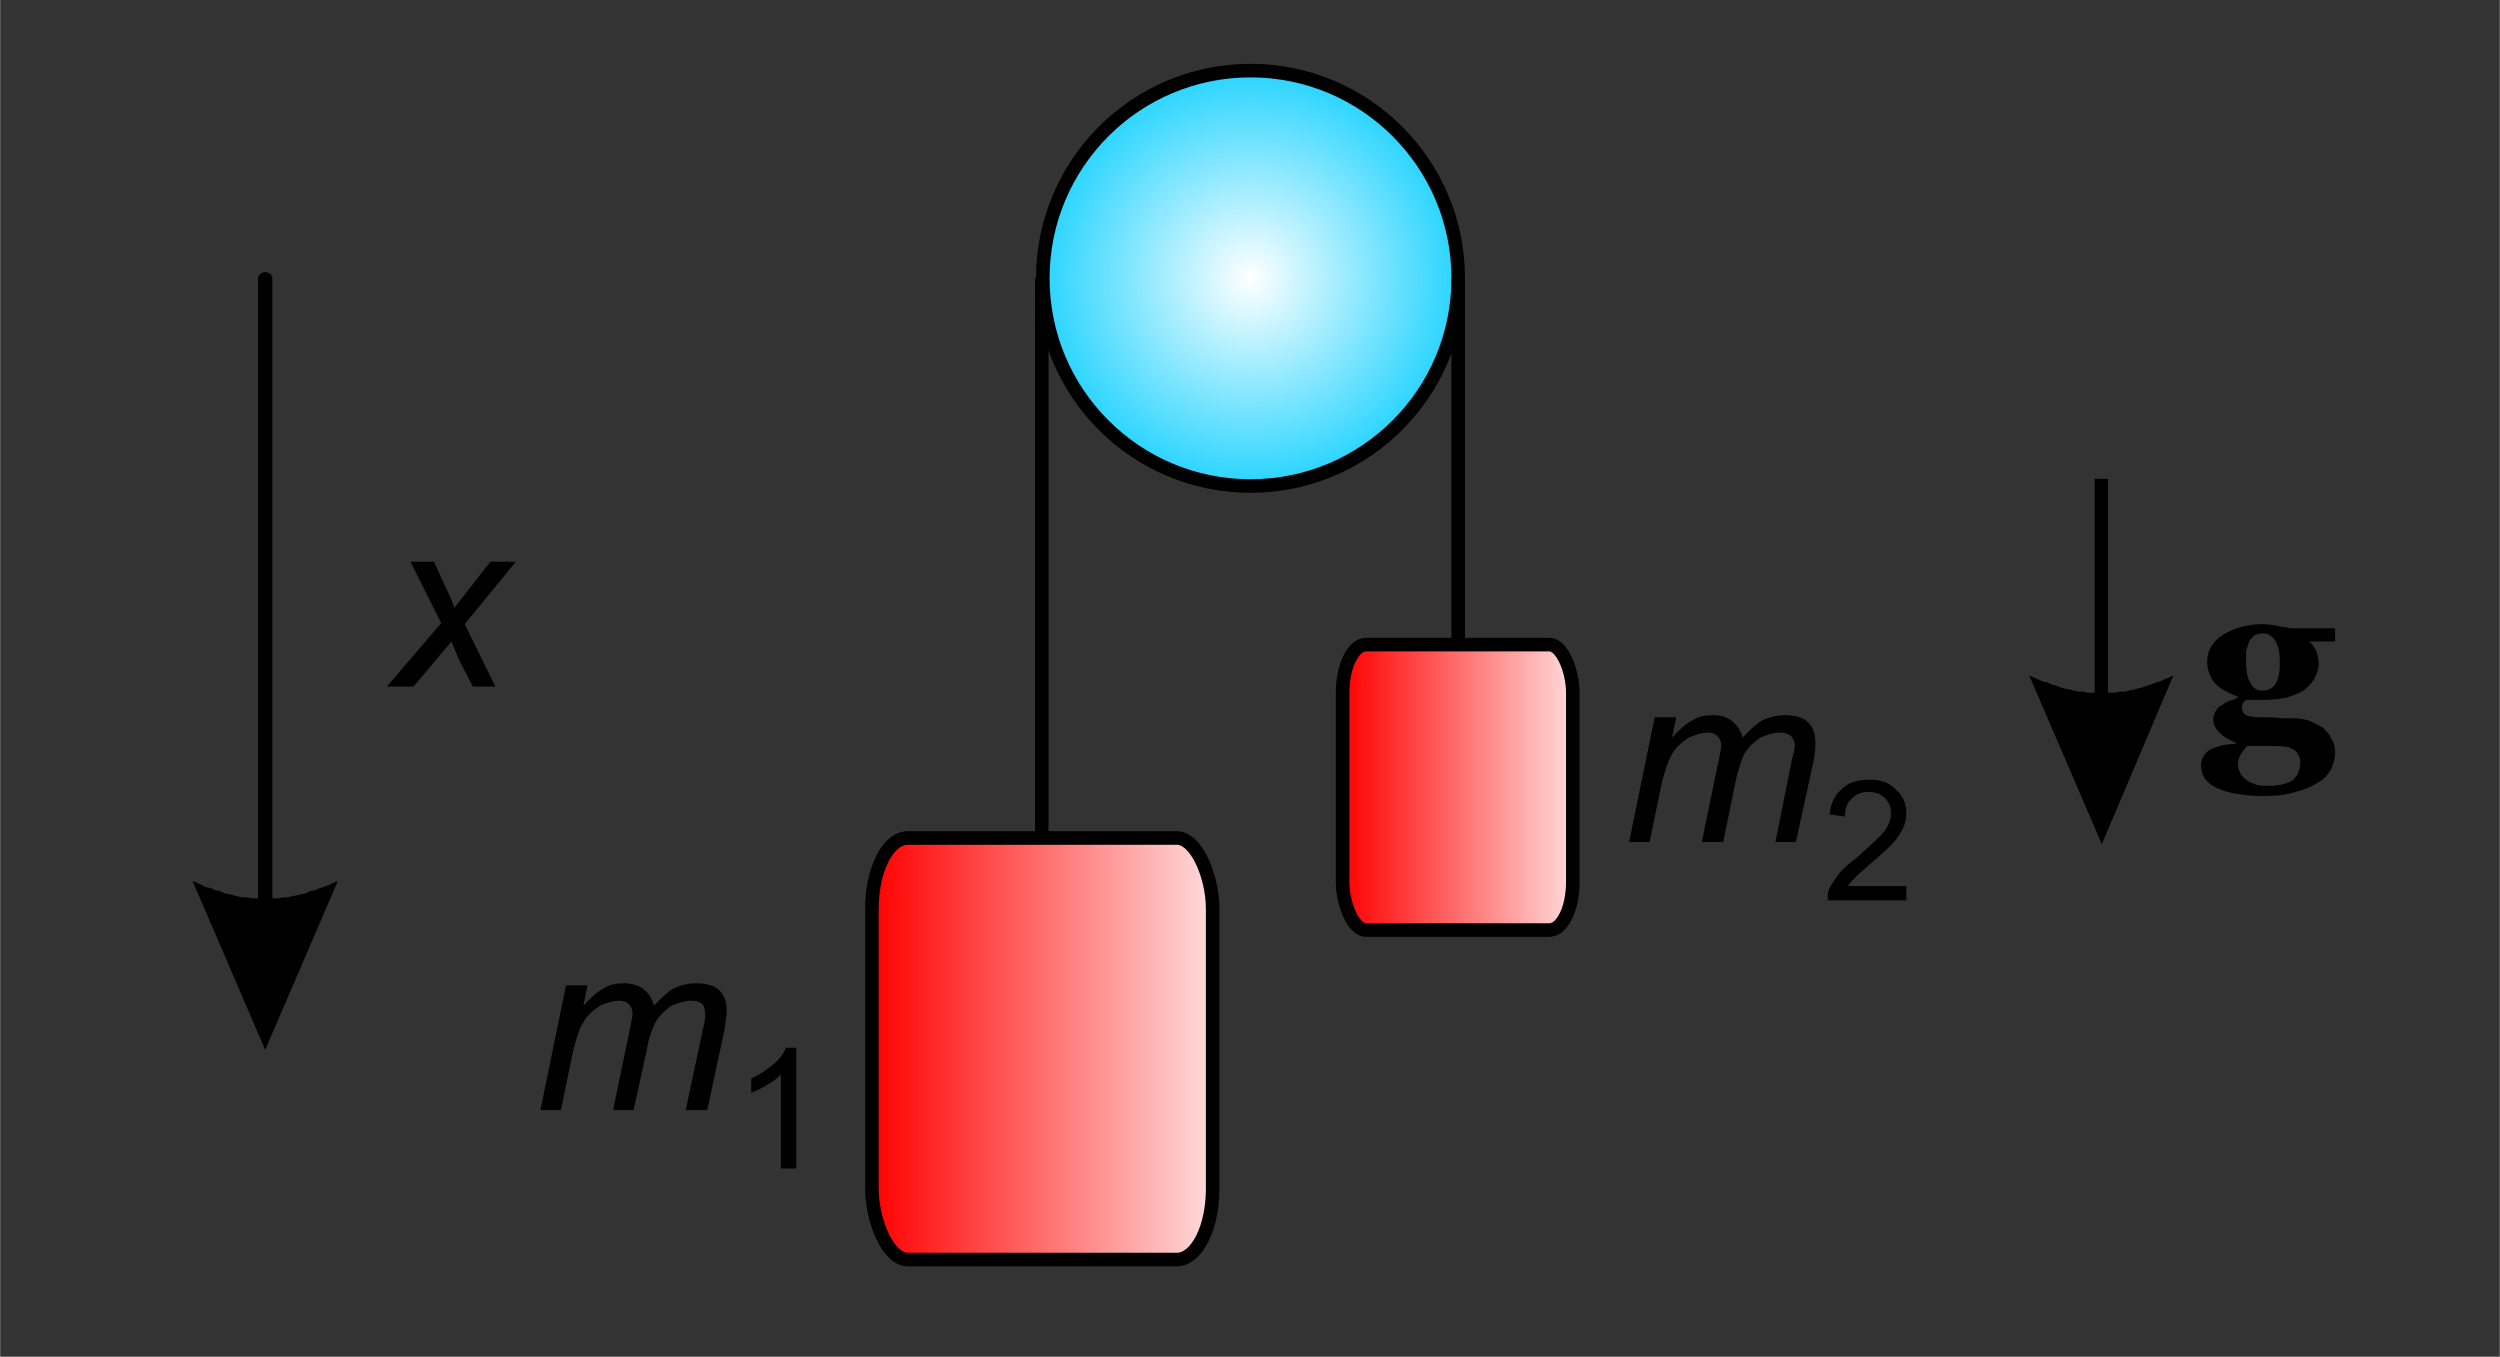
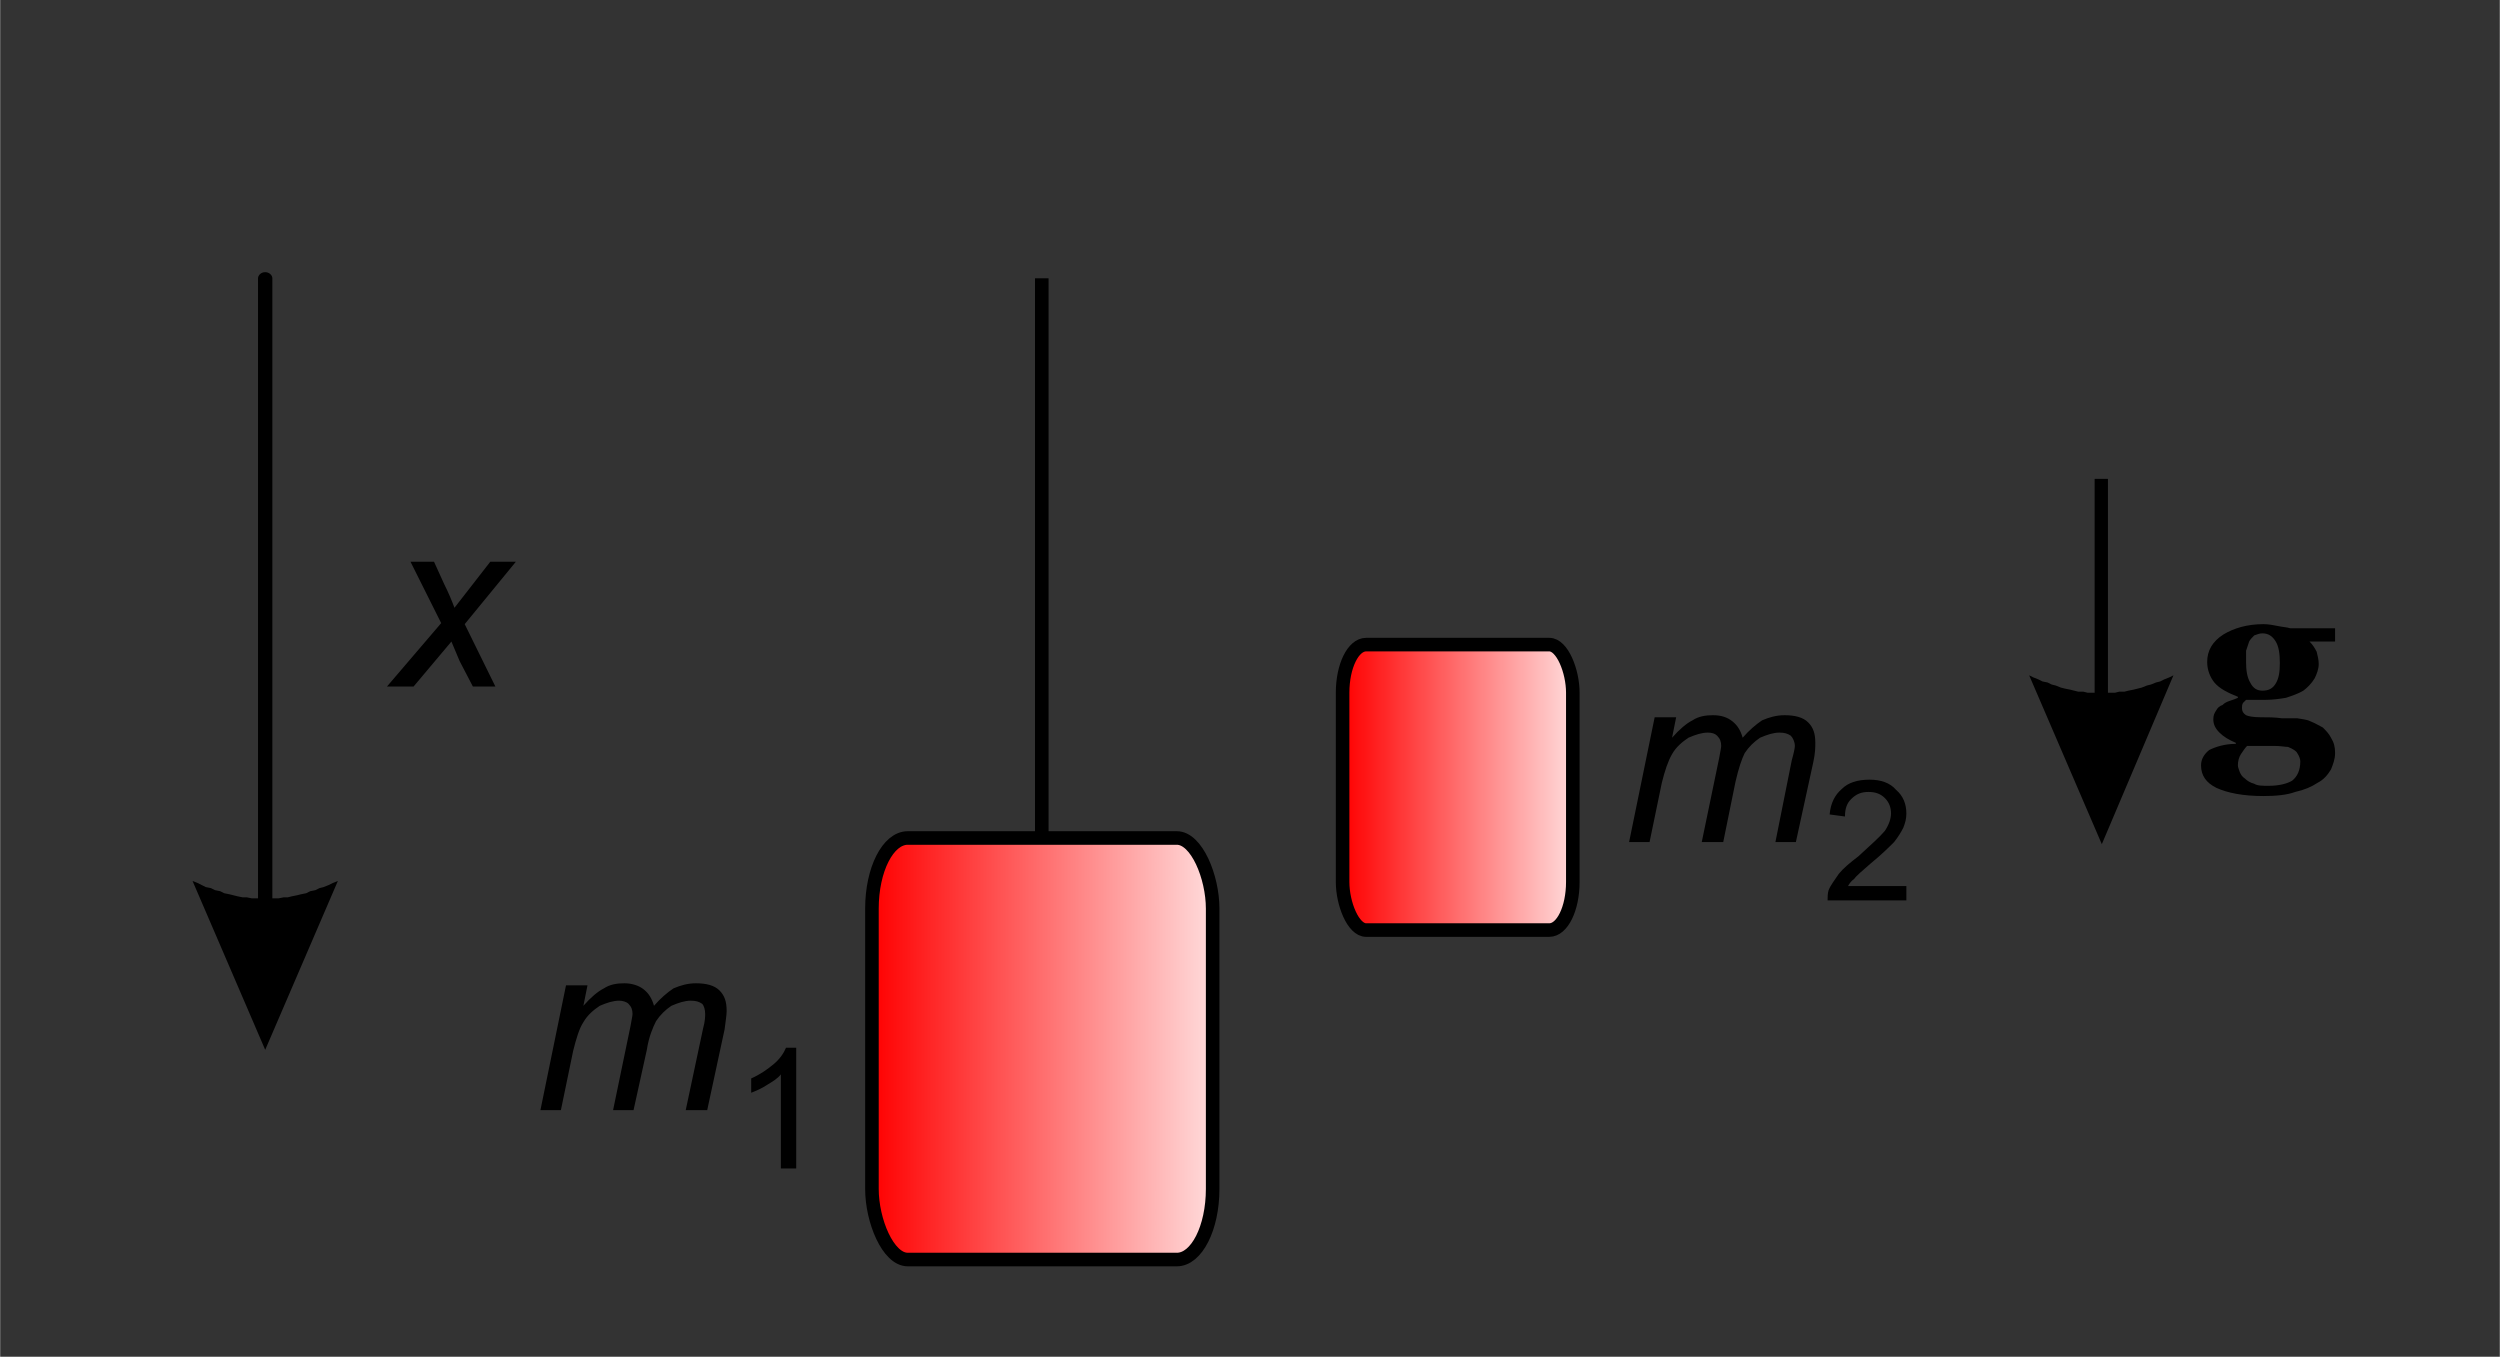
<svg xmlns="http://www.w3.org/2000/svg" xmlns:xlink="http://www.w3.org/1999/xlink" xml:space="preserve" width="36.853mm" height="20mm" version="1.1" style="shape-rendering:geometricPrecision; text-rendering:geometricPrecision; image-rendering:optimizeQuality; fill-rule:evenodd; clip-rule:evenodd" viewBox="0 0 2443 1326">
  <rect x="0" y="0" width="2443" height="1326" fill="#333333" stroke="none" />
  <defs>
    <style type="text/css">
   
    .str0 {stroke:black;stroke-width:13.259}
    .fil0 {fill:none}
    .fil4 {fill:black;fill-rule:nonzero}
    .fil2 {fill:url(#id0)}
    .fil3 {fill:url(#id1)}
    .fil1 {fill:url(#id2)}
   
  </style>
    <linearGradient id="id0" gradientUnits="userSpaceOnUse" x1="851.604" y1="1025.64" x2="1184.64" y2="1025.64">
      <stop offset="0" style="stop-opacity:1; stop-color:red" />
      <stop offset="1" style="stop-opacity:1; stop-color:#FFDBDB" />
    </linearGradient>
    <linearGradient id="id1" gradientUnits="userSpaceOnUse" xlink:href="#id0" x1="1312.37" y1="769.544" x2="1537.74" y2="769.544">
  </linearGradient>
    <radialGradient id="id2" gradientUnits="objectBoundingBox" cx="50%" cy="50%" r="50%" fx="50%" fy="50%">
      <stop offset="0" style="stop-opacity:1; stop-color:white" />
      <stop offset="1" style="stop-opacity:1; stop-color:#29D4FF" />
    </radialGradient>
  </defs>
  <g id="Vrstva_x0020_1">
    <rect class="fil0" width="2443" height="1326" />
-     <circle class="fil1 str0" cx="1222" cy="272" r="203" />
    <rect class="fil2 str0" x="852" y="819" width="333" height="412" rx="35" ry="69" />
    <rect class="fil3 str0" x="1312" y="630" width="225" height="279" rx="23" ry="47" />
-     <line class="fil0 str0" x1="1425" y1="630" x2="1425" y2="272" />
    <line class="fil0 str0" x1="1018" y1="819" x2="1018" y2="272" />
    <path class="fil4" d="M778 1142l-15 0 0 -92c-3,4 -8,7 -13,10 -6,4 -11,6 -16,8l0 -14c9,-4 16,-9 22,-14 6,-5 10,-11 12,-16l10 0 0 118z" />
    <path class="fil4" d="M528 1085l25 -122 21 0 -4 20c7,-8 14,-14 20,-17 6,-4 13,-5 20,-5 7,0 14,2 19,6 5,4 8,9 10,16 6,-7 13,-13 19,-17 7,-3 14,-5 22,-5 10,0 18,2 23,7 5,5 7,11 7,20 0,4 -1,10 -2,18l-17 79 -21 0 17 -80c2,-7 2,-12 2,-14 0,-4 -1,-8 -3,-10 -3,-2 -6,-3 -11,-3 -6,0 -12,2 -19,5 -6,4 -11,9 -15,15 -3,6 -7,15 -9,28l-13 59 -20 0 17 -82c1,-6 2,-10 2,-12 0,-4 -1,-7 -4,-10 -2,-2 -6,-3 -9,-3 -6,0 -12,2 -19,5 -6,4 -12,9 -16,16 -4,6 -7,16 -10,28l-12 58 -20 0z" />
-     <path class="fil4" d="M1863 866l0 14 -77 0c0,-3 0,-7 1,-10 2,-5 6,-10 10,-16 4,-5 11,-11 19,-17 12,-11 21,-19 26,-25 4,-6 6,-12 6,-17 0,-6 -2,-11 -6,-15 -4,-4 -9,-6 -16,-6 -7,0 -12,2 -17,7 -4,4 -6,9 -6,17l-15 -2c1,-11 5,-19 12,-25 6,-6 15,-9 27,-9 11,0 20,3 26,10 7,6 10,14 10,23 0,5 -1,9 -3,14 -2,4 -5,9 -9,14 -5,5 -12,12 -23,21 -8,7 -14,12 -16,15 -3,2 -5,5 -6,7l57 0z" />
+     <path class="fil4" d="M1863 866l0 14 -77 0c0,-3 0,-7 1,-10 2,-5 6,-10 10,-16 4,-5 11,-11 19,-17 12,-11 21,-19 26,-25 4,-6 6,-12 6,-17 0,-6 -2,-11 -6,-15 -4,-4 -9,-6 -16,-6 -7,0 -12,2 -17,7 -4,4 -6,9 -6,17l-15 -2c1,-11 5,-19 12,-25 6,-6 15,-9 27,-9 11,0 20,3 26,10 7,6 10,14 10,23 0,5 -1,9 -3,14 -2,4 -5,9 -9,14 -5,5 -12,12 -23,21 -8,7 -14,12 -16,15 -3,2 -5,5 -6,7z" />
    <path class="fil4" d="M1592 823l25 -122 21 0 -4 20c7,-8 14,-14 20,-17 6,-4 13,-5 20,-5 8,0 14,2 19,6 5,4 8,9 10,16 6,-7 13,-13 19,-17 7,-3 14,-5 22,-5 10,0 18,2 23,7 5,5 7,11 7,20 0,4 0,10 -2,19l-17 78 -20 0 16 -80c2,-7 3,-12 3,-14 0,-4 -2,-8 -4,-10 -3,-2 -6,-3 -11,-3 -6,0 -12,2 -19,5 -6,4 -11,9 -15,15 -3,6 -6,15 -9,28l-12 59 -21 0 17 -82c1,-6 2,-10 2,-12 0,-4 -1,-7 -4,-10 -2,-2 -5,-3 -9,-3 -6,0 -12,2 -19,5 -6,4 -12,9 -16,16 -4,7 -7,16 -10,28l-12 58 -20 0z" />
    <path class="fil4" d="M2282 627l-25 0c3,3 5,6 7,10 1,4 2,8 2,12 0,5 -2,10 -4,14 -3,5 -7,9 -11,12 -5,3 -11,5 -17,7 -6,1 -13,2 -20,2l-19 0c-1,1 -2,2 -3,3 -1,2 -1,3 -1,5 0,3 1,5 4,7 2,1 7,2 14,2 7,0 14,0 21,1 7,0 12,0 15,0 5,1 9,1 13,3 5,2 8,4 12,6 3,3 6,6 8,10 3,5 4,9 4,15 0,6 -2,11 -4,16 -3,5 -7,10 -13,13 -6,4 -13,7 -22,9 -8,3 -19,4 -31,4 -20,0 -35,-3 -46,-8 -10,-5 -15,-12 -15,-22 0,-6 3,-11 8,-15 6,-3 15,-6 26,-6l0 -1c-7,-3 -12,-6 -16,-10 -4,-4 -6,-8 -6,-13 0,-4 1,-6 3,-9 1,-2 3,-4 6,-5 2,-2 4,-3 7,-4 3,-1 6,-2 8,-3l0 -1c-10,-4 -18,-8 -23,-14 -4,-5 -7,-12 -7,-20 0,-11 5,-20 16,-27 10,-6 23,-10 39,-10 5,0 10,1 15,2 5,1 8,1 11,2l44 0 0 13zm-54 21c0,-9 -1,-16 -4,-21 -3,-5 -7,-8 -13,-8 -3,0 -5,1 -8,2 -2,2 -4,4 -5,6 -1,3 -2,6 -3,9 0,4 0,7 0,11 0,8 1,15 4,20 3,6 7,8 12,8 6,0 10,-2 13,-7 3,-5 4,-11 4,-20zm20 96c0,-2 -1,-5 -3,-8 -1,-2 -4,-4 -9,-6 -3,0 -7,-1 -14,-1 -6,0 -15,0 -26,0 -2,2 -4,5 -6,8 -2,3 -3,7 -3,11 0,2 1,4 2,7 1,2 2,4 5,6 2,2 5,4 9,5 3,2 8,2 14,2 10,0 18,-2 23,-5 5,-4 8,-10 8,-19z" />
    <g>
      <path class="fil4" d="M2047 742l0 -274 13 0 0 274 -13 0zm7 83l-71 -165 4 2 5 2 4 2 5 1 4 2 4 1 5 2 4 1 5 1 4 1 4 1 5 0 4 1 5 0 4 0 5 0 4 0 4 0 5 0 4 -1 5 0 4 -1 5 -1 4 -1 4 -1 5 -2 4 -1 5 -2 4 -1 4 -2 5 -2 4 -2 0 0 -70 165z" />
    </g>
    <path class="fil4" d="M378 671l53 -62 -30 -60 23 0 10 22c4,8 7,15 10,23l35 -45 25 0 -50 61 30 61 -22 0 -13 -25c-2,-5 -5,-12 -8,-19l-37 44 -26 0z" />
    <g>
      <path class="fil4" d="M252 272c0,-3 3,-6 7,-6 4,0 7,3 7,6l-14 0zm0 671l0 -671 14 0 0 671 -14 0zm7 83l-71 -165 5 2 4 2 4 2 5 1 4 2 5 1 4 2 5 1 4 1 4 1 5 1 4 0 5 1 4 0 4 0 5 0 4 0 5 0 4 0 5 -1 4 0 4 -1 5 -1 4 -1 5 -1 4 -2 5 -1 4 -2 4 -1 5 -2 4 -2 5 -2 0 0 -71 165zm7 -83c0,3 -3,6 -7,6 -4,0 -7,-3 -7,-6l14 0z" />
    </g>
  </g>
</svg>